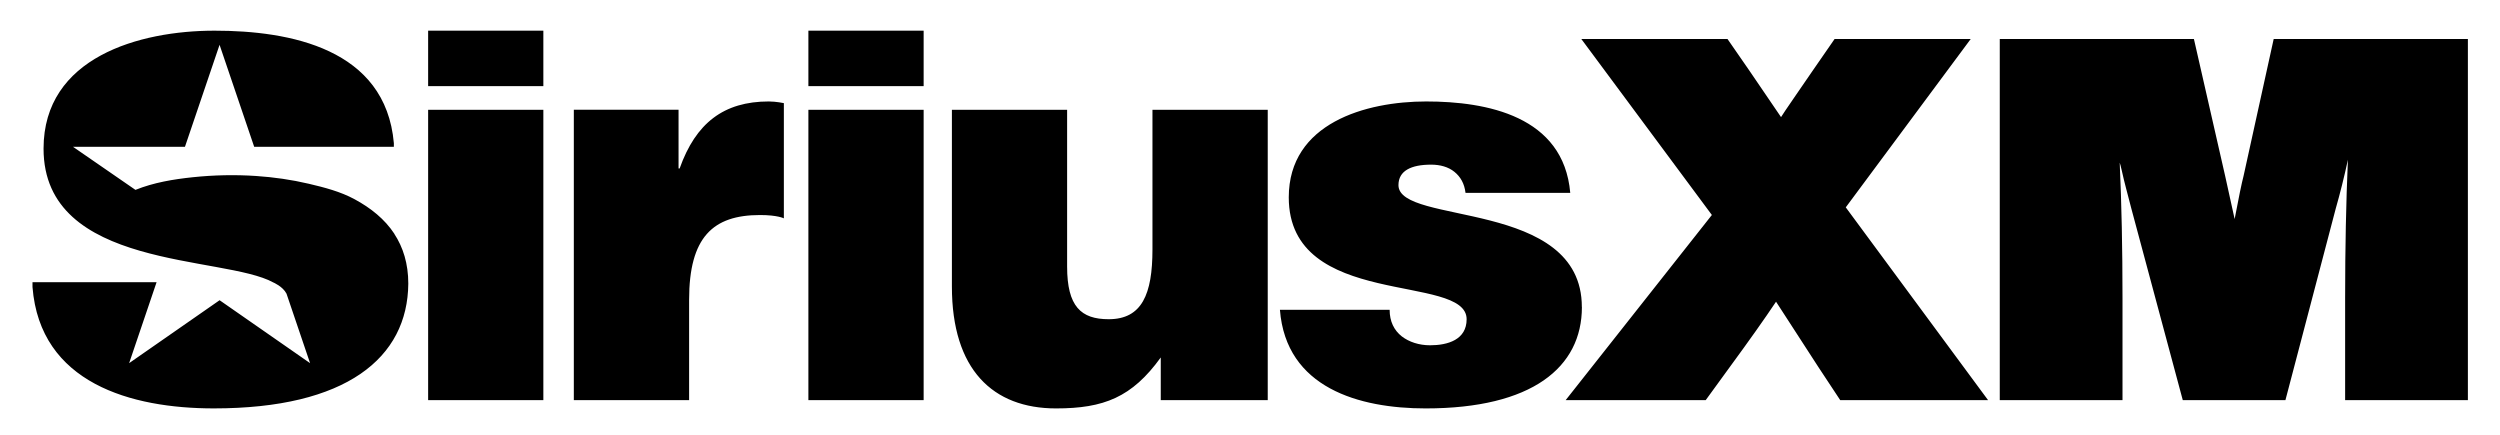
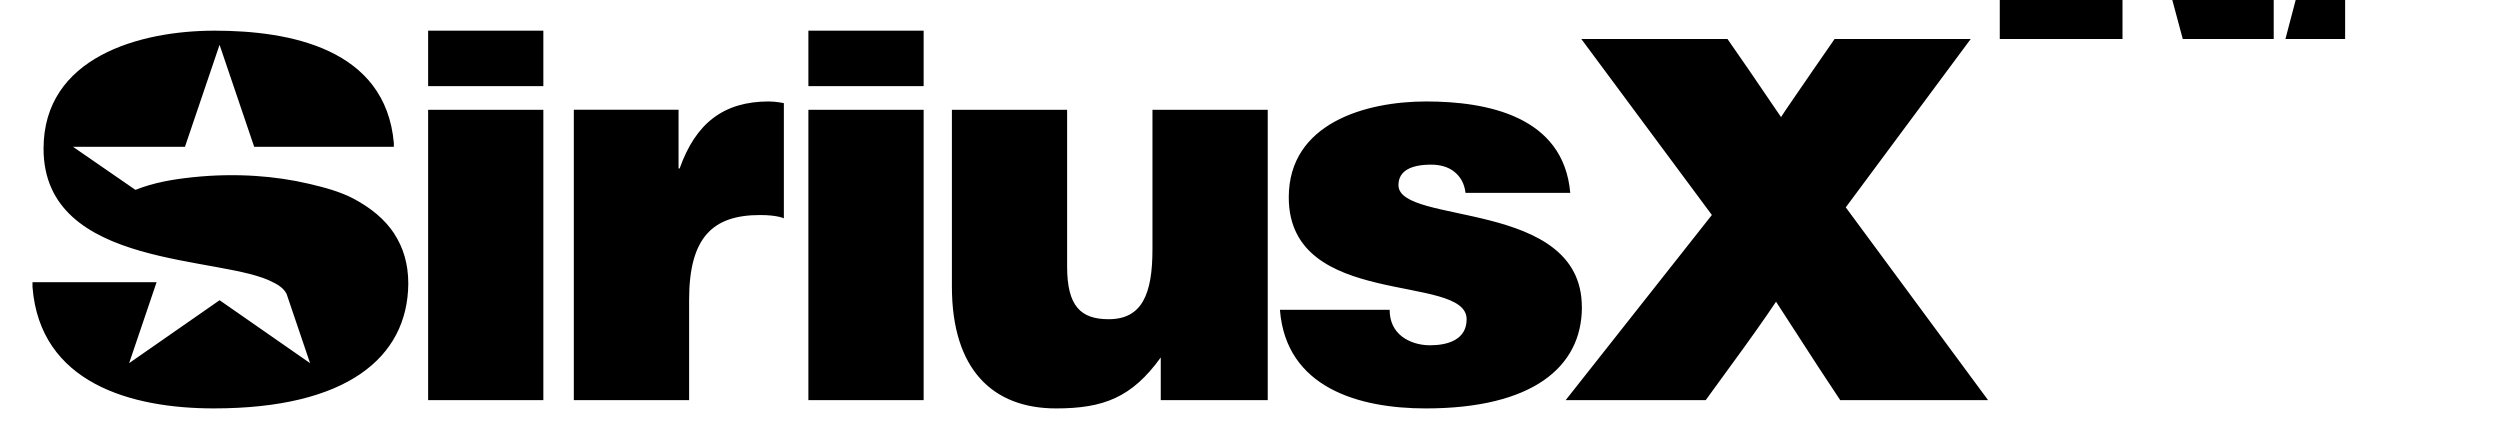
<svg xmlns="http://www.w3.org/2000/svg" version="1.1" viewBox="0 0 138 24">
-   <path d="m23.633 6.06h6.36v16.026h-6.36v-16.026zm0-4.366h6.36v3.059h-6.36v-3.059zm20.99 0h6.362v3.059h-6.362v-3.059zm0 4.366h6.362v16.026h-6.362v-16.026zm18.994 7.7e-4h6.362v16.026h-5.905v-2.355c-1.588 2.201-3.149 2.813-5.779 2.813-3.487 0-5.75-2.139-5.75-6.729v-9.755h6.36v8.655c0 2.202 0.766 2.905 2.295 2.905 1.835 0 2.416-1.377 2.416-3.853v-7.707h8e-4zm23.704 10.888c0 3.334-2.753 5.596-8.626 5.596-3.669 0-7.707-1.13-8.043-5.443h6.056c0 0.642 0.245 1.133 0.672 1.468 0.399 0.306 0.948 0.49 1.559 0.49 0.979 0 2.019-0.306 2.019-1.438 0-2.568-9.818-0.52-9.818-6.728 0-4.098 4.252-5.293 7.585-5.293 3.333 0 7.586 0.796 7.953 5.046h-5.781c-0.063-0.519-0.276-0.887-0.614-1.162-0.336-0.274-0.794-0.396-1.284-0.396-1.102 0-1.804 0.336-1.804 1.131 0 2.232 10.123 0.734 10.123 6.729l0.002-8e-4zm-65.555-4.04c0.483 0.739 0.772 1.64 0.772 2.748-0.034 4.103-3.427 6.887-10.734 6.887-4.568 0-9.593-1.393-10.01-6.698v-0.267h6.849l-1.515 4.467 4.994-3.474 4.994 3.474-1.301-3.836c-0.204-0.399-0.725-0.617-0.725-0.617-2.731-1.513-12.686-0.689-12.686-7.387 0-5.044 5.29-6.513 9.439-6.513 4.149 0 9.441 0.98 9.898 6.21v0.2h-7.71l-1.911-5.63-1.91 5.629h-6.182l3.449 2.379c1.009-0.406 2.093-0.586 3.172-0.699 1.158-0.121 2.326-0.146 3.488-0.068 0.979 0.066 1.954 0.204 2.909 0.429 0.862 0.203 1.742 0.43 2.525 0.853 0.897 0.484 1.668 1.101 2.2 1.912h-0.005zm20.677-7.308c0.396 0 0.826 0.092 0.826 0.092v6.36s-0.336-0.183-1.316-0.183c-2.601 0-3.914 1.223-3.914 4.679v5.537h-6.364v-16.027h5.781v3.241h0.06c0.888-2.507 2.435-3.7 4.924-3.7h0.002zm83.066-3.449h10.718v19.934h-6.776v-5.656c0-2.744 0.052-5.282 0.154-7.615-0.205 0.952-0.431 1.857-0.677 2.716l-2.772 10.555h-5.667l-2.834-10.555c-0.103-0.392-0.2-0.765-0.292-1.12-0.093-0.354-0.17-0.672-0.231-0.952-0.062-0.28-0.104-0.438-0.124-0.476 0.103 2.278 0.154 4.76 0.154 7.447v5.656h-6.775v-19.934h10.717l1.724 7.559c0.185 0.84 0.359 1.633 0.524 2.38 0.226-1.194 0.39-1.988 0.493-2.38l1.663-7.559h1e-3zm-23.622 9.295 7.853 10.639h-8.161l-1.202-1.82-2.34-3.612c-0.636 0.952-1.489 2.156-2.557 3.612l-1.324 1.82h-7.73l8.069-10.219-7.207-9.715h8.069l1.201 1.736c0.78 1.138 1.365 1.997 1.755 2.576 0.041-0.075 0.318-0.485 0.832-1.232 0.41-0.597 0.719-1.045 0.924-1.344l1.201-1.736h7.514l-6.899 9.295 1e-3 -7e-4z" />
+   <path d="m23.633 6.06h6.36v16.026h-6.36v-16.026zm0-4.366h6.36v3.059h-6.36v-3.059zm20.99 0h6.362v3.059h-6.362v-3.059zm0 4.366h6.362v16.026h-6.362v-16.026zm18.994 7.7e-4h6.362v16.026h-5.905v-2.355c-1.588 2.201-3.149 2.813-5.779 2.813-3.487 0-5.75-2.139-5.75-6.729v-9.755h6.36v8.655c0 2.202 0.766 2.905 2.295 2.905 1.835 0 2.416-1.377 2.416-3.853v-7.707h8e-4zm23.704 10.888c0 3.334-2.753 5.596-8.626 5.596-3.669 0-7.707-1.13-8.043-5.443h6.056c0 0.642 0.245 1.133 0.672 1.468 0.399 0.306 0.948 0.49 1.559 0.49 0.979 0 2.019-0.306 2.019-1.438 0-2.568-9.818-0.52-9.818-6.728 0-4.098 4.252-5.293 7.585-5.293 3.333 0 7.586 0.796 7.953 5.046h-5.781c-0.063-0.519-0.276-0.887-0.614-1.162-0.336-0.274-0.794-0.396-1.284-0.396-1.102 0-1.804 0.336-1.804 1.131 0 2.232 10.123 0.734 10.123 6.729l0.002-8e-4zm-65.555-4.04c0.483 0.739 0.772 1.64 0.772 2.748-0.034 4.103-3.427 6.887-10.734 6.887-4.568 0-9.593-1.393-10.01-6.698v-0.267h6.849l-1.515 4.467 4.994-3.474 4.994 3.474-1.301-3.836c-0.204-0.399-0.725-0.617-0.725-0.617-2.731-1.513-12.686-0.689-12.686-7.387 0-5.044 5.29-6.513 9.439-6.513 4.149 0 9.441 0.98 9.898 6.21v0.2h-7.71l-1.911-5.63-1.91 5.629h-6.182l3.449 2.379c1.009-0.406 2.093-0.586 3.172-0.699 1.158-0.121 2.326-0.146 3.488-0.068 0.979 0.066 1.954 0.204 2.909 0.429 0.862 0.203 1.742 0.43 2.525 0.853 0.897 0.484 1.668 1.101 2.2 1.912h-0.005zm20.677-7.308c0.396 0 0.826 0.092 0.826 0.092v6.36s-0.336-0.183-1.316-0.183c-2.601 0-3.914 1.223-3.914 4.679v5.537h-6.364v-16.027h5.781v3.241h0.06c0.888-2.507 2.435-3.7 4.924-3.7h0.002zm83.066-3.449h10.718h-6.776v-5.656c0-2.744 0.052-5.282 0.154-7.615-0.205 0.952-0.431 1.857-0.677 2.716l-2.772 10.555h-5.667l-2.834-10.555c-0.103-0.392-0.2-0.765-0.292-1.12-0.093-0.354-0.17-0.672-0.231-0.952-0.062-0.28-0.104-0.438-0.124-0.476 0.103 2.278 0.154 4.76 0.154 7.447v5.656h-6.775v-19.934h10.717l1.724 7.559c0.185 0.84 0.359 1.633 0.524 2.38 0.226-1.194 0.39-1.988 0.493-2.38l1.663-7.559h1e-3zm-23.622 9.295 7.853 10.639h-8.161l-1.202-1.82-2.34-3.612c-0.636 0.952-1.489 2.156-2.557 3.612l-1.324 1.82h-7.73l8.069-10.219-7.207-9.715h8.069l1.201 1.736c0.78 1.138 1.365 1.997 1.755 2.576 0.041-0.075 0.318-0.485 0.832-1.232 0.41-0.597 0.719-1.045 0.924-1.344l1.201-1.736h7.514l-6.899 9.295 1e-3 -7e-4z" />
</svg>